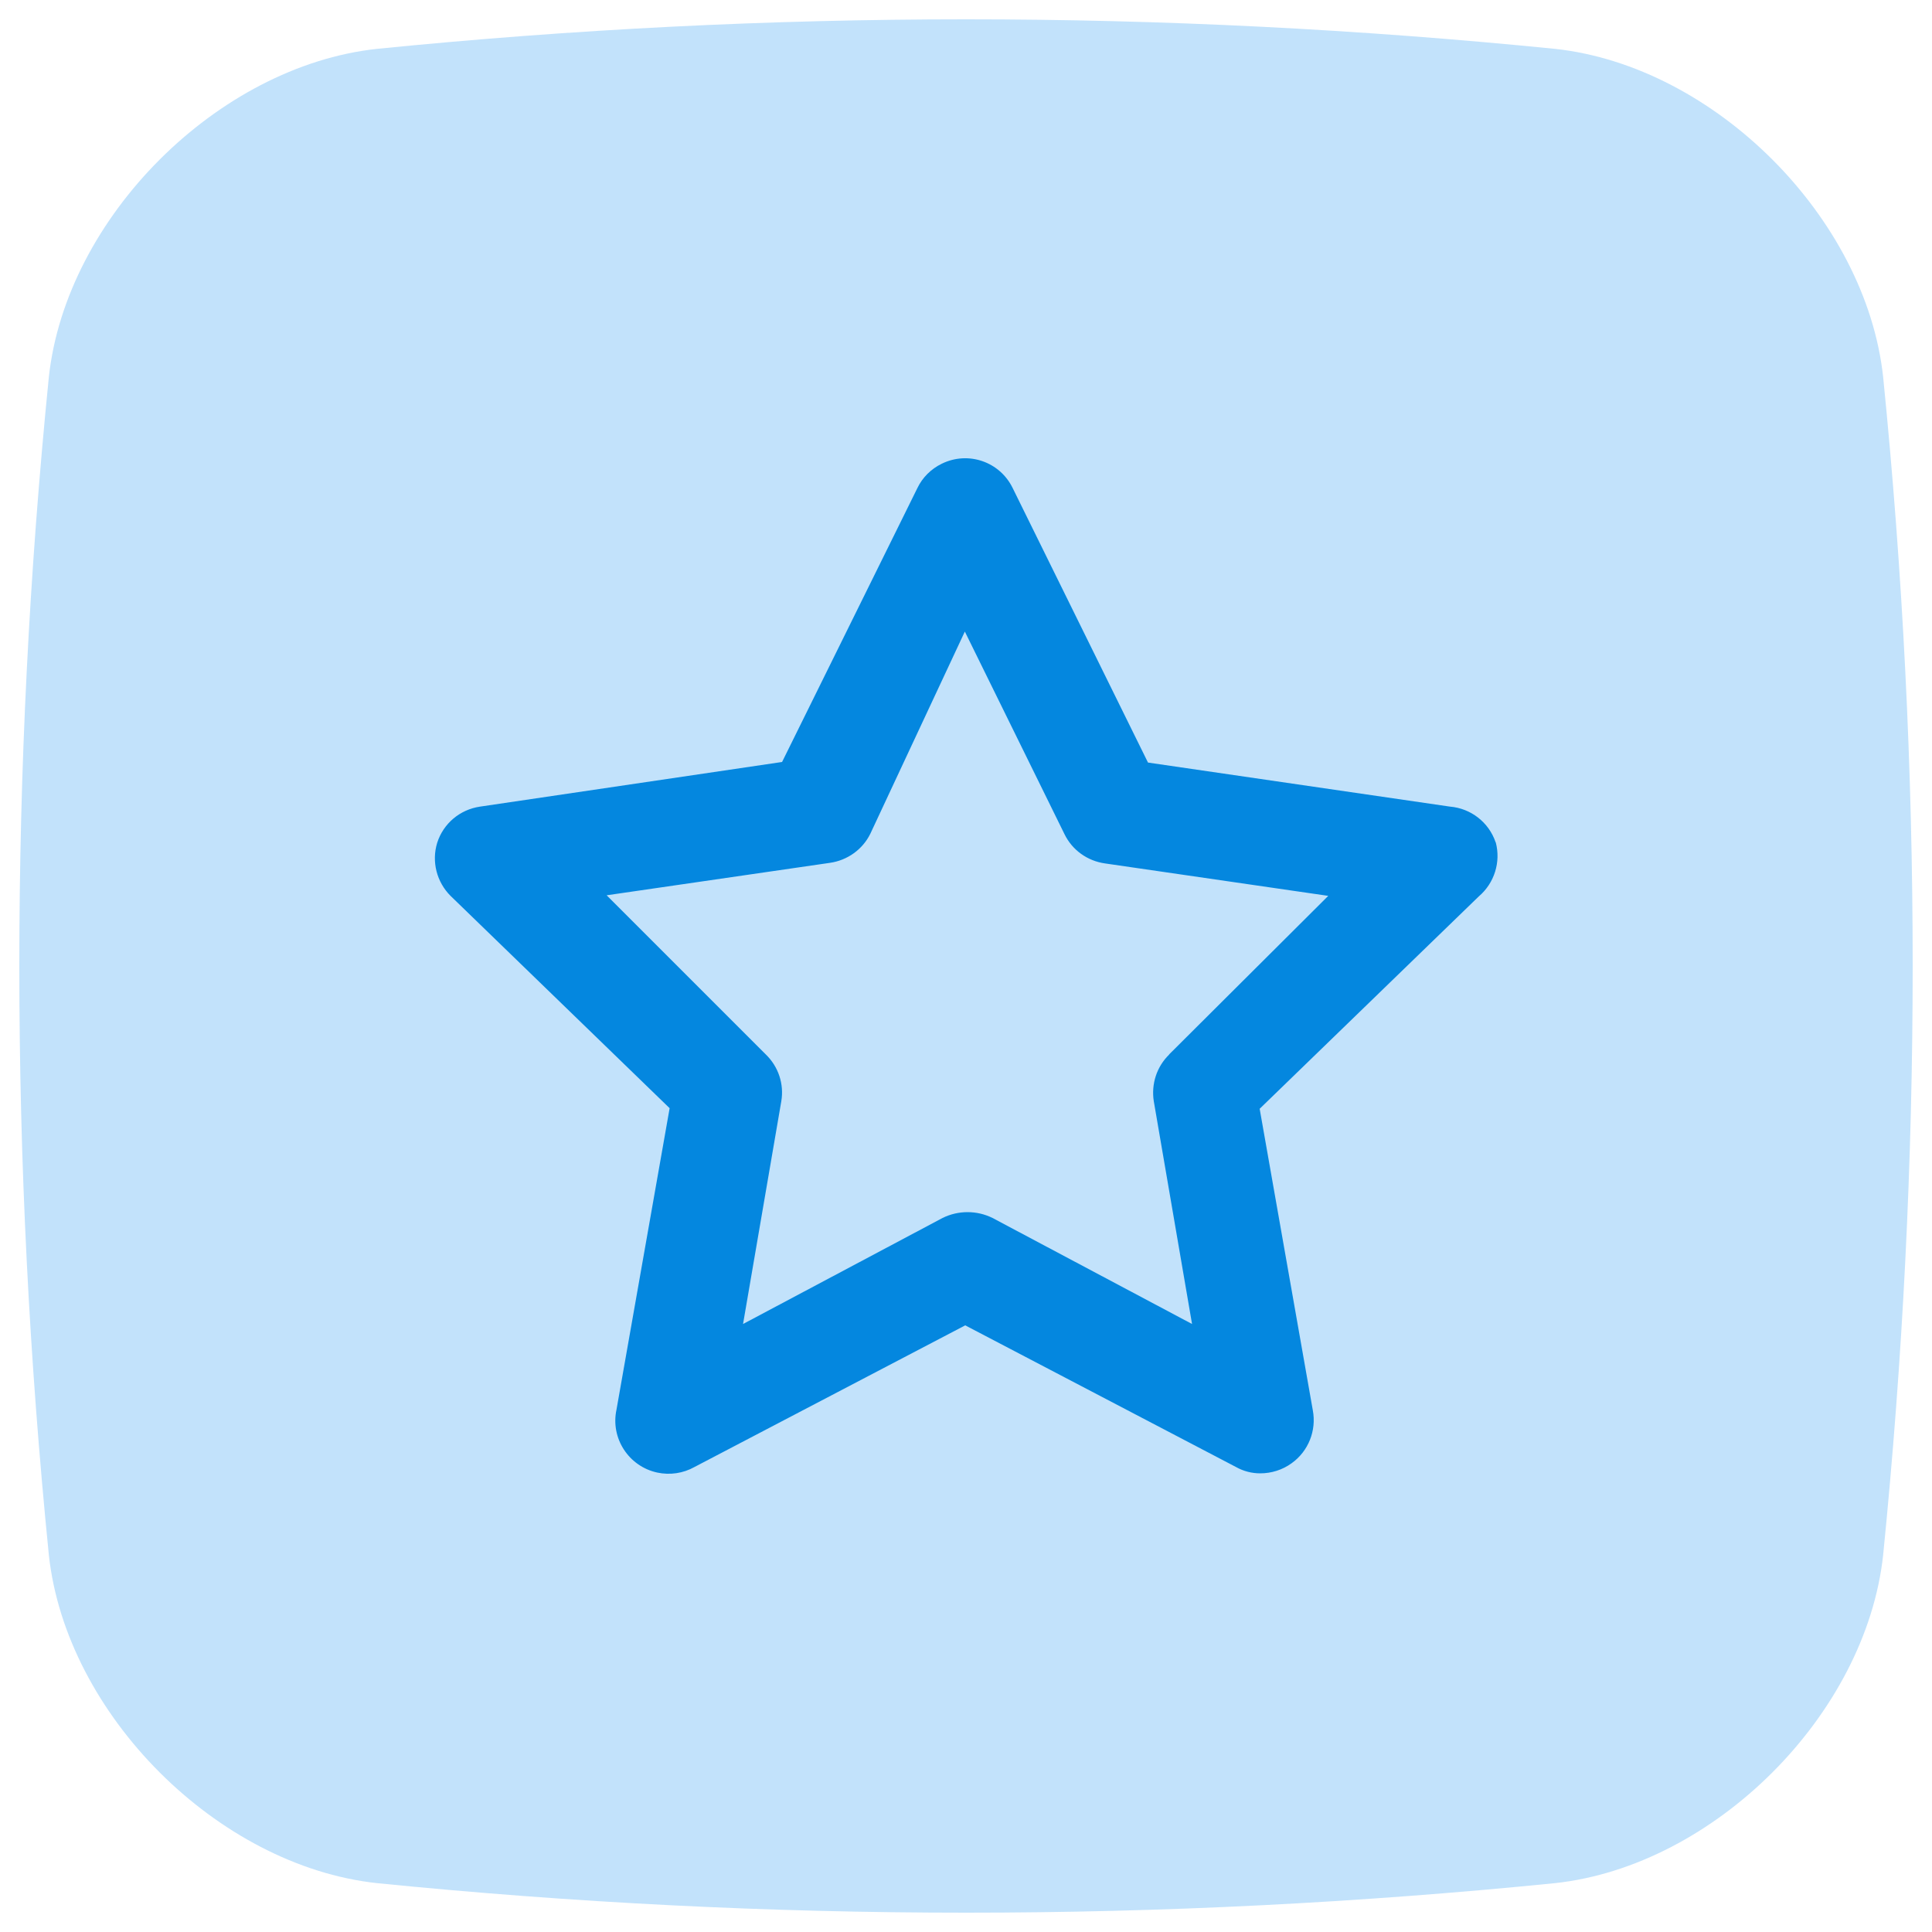
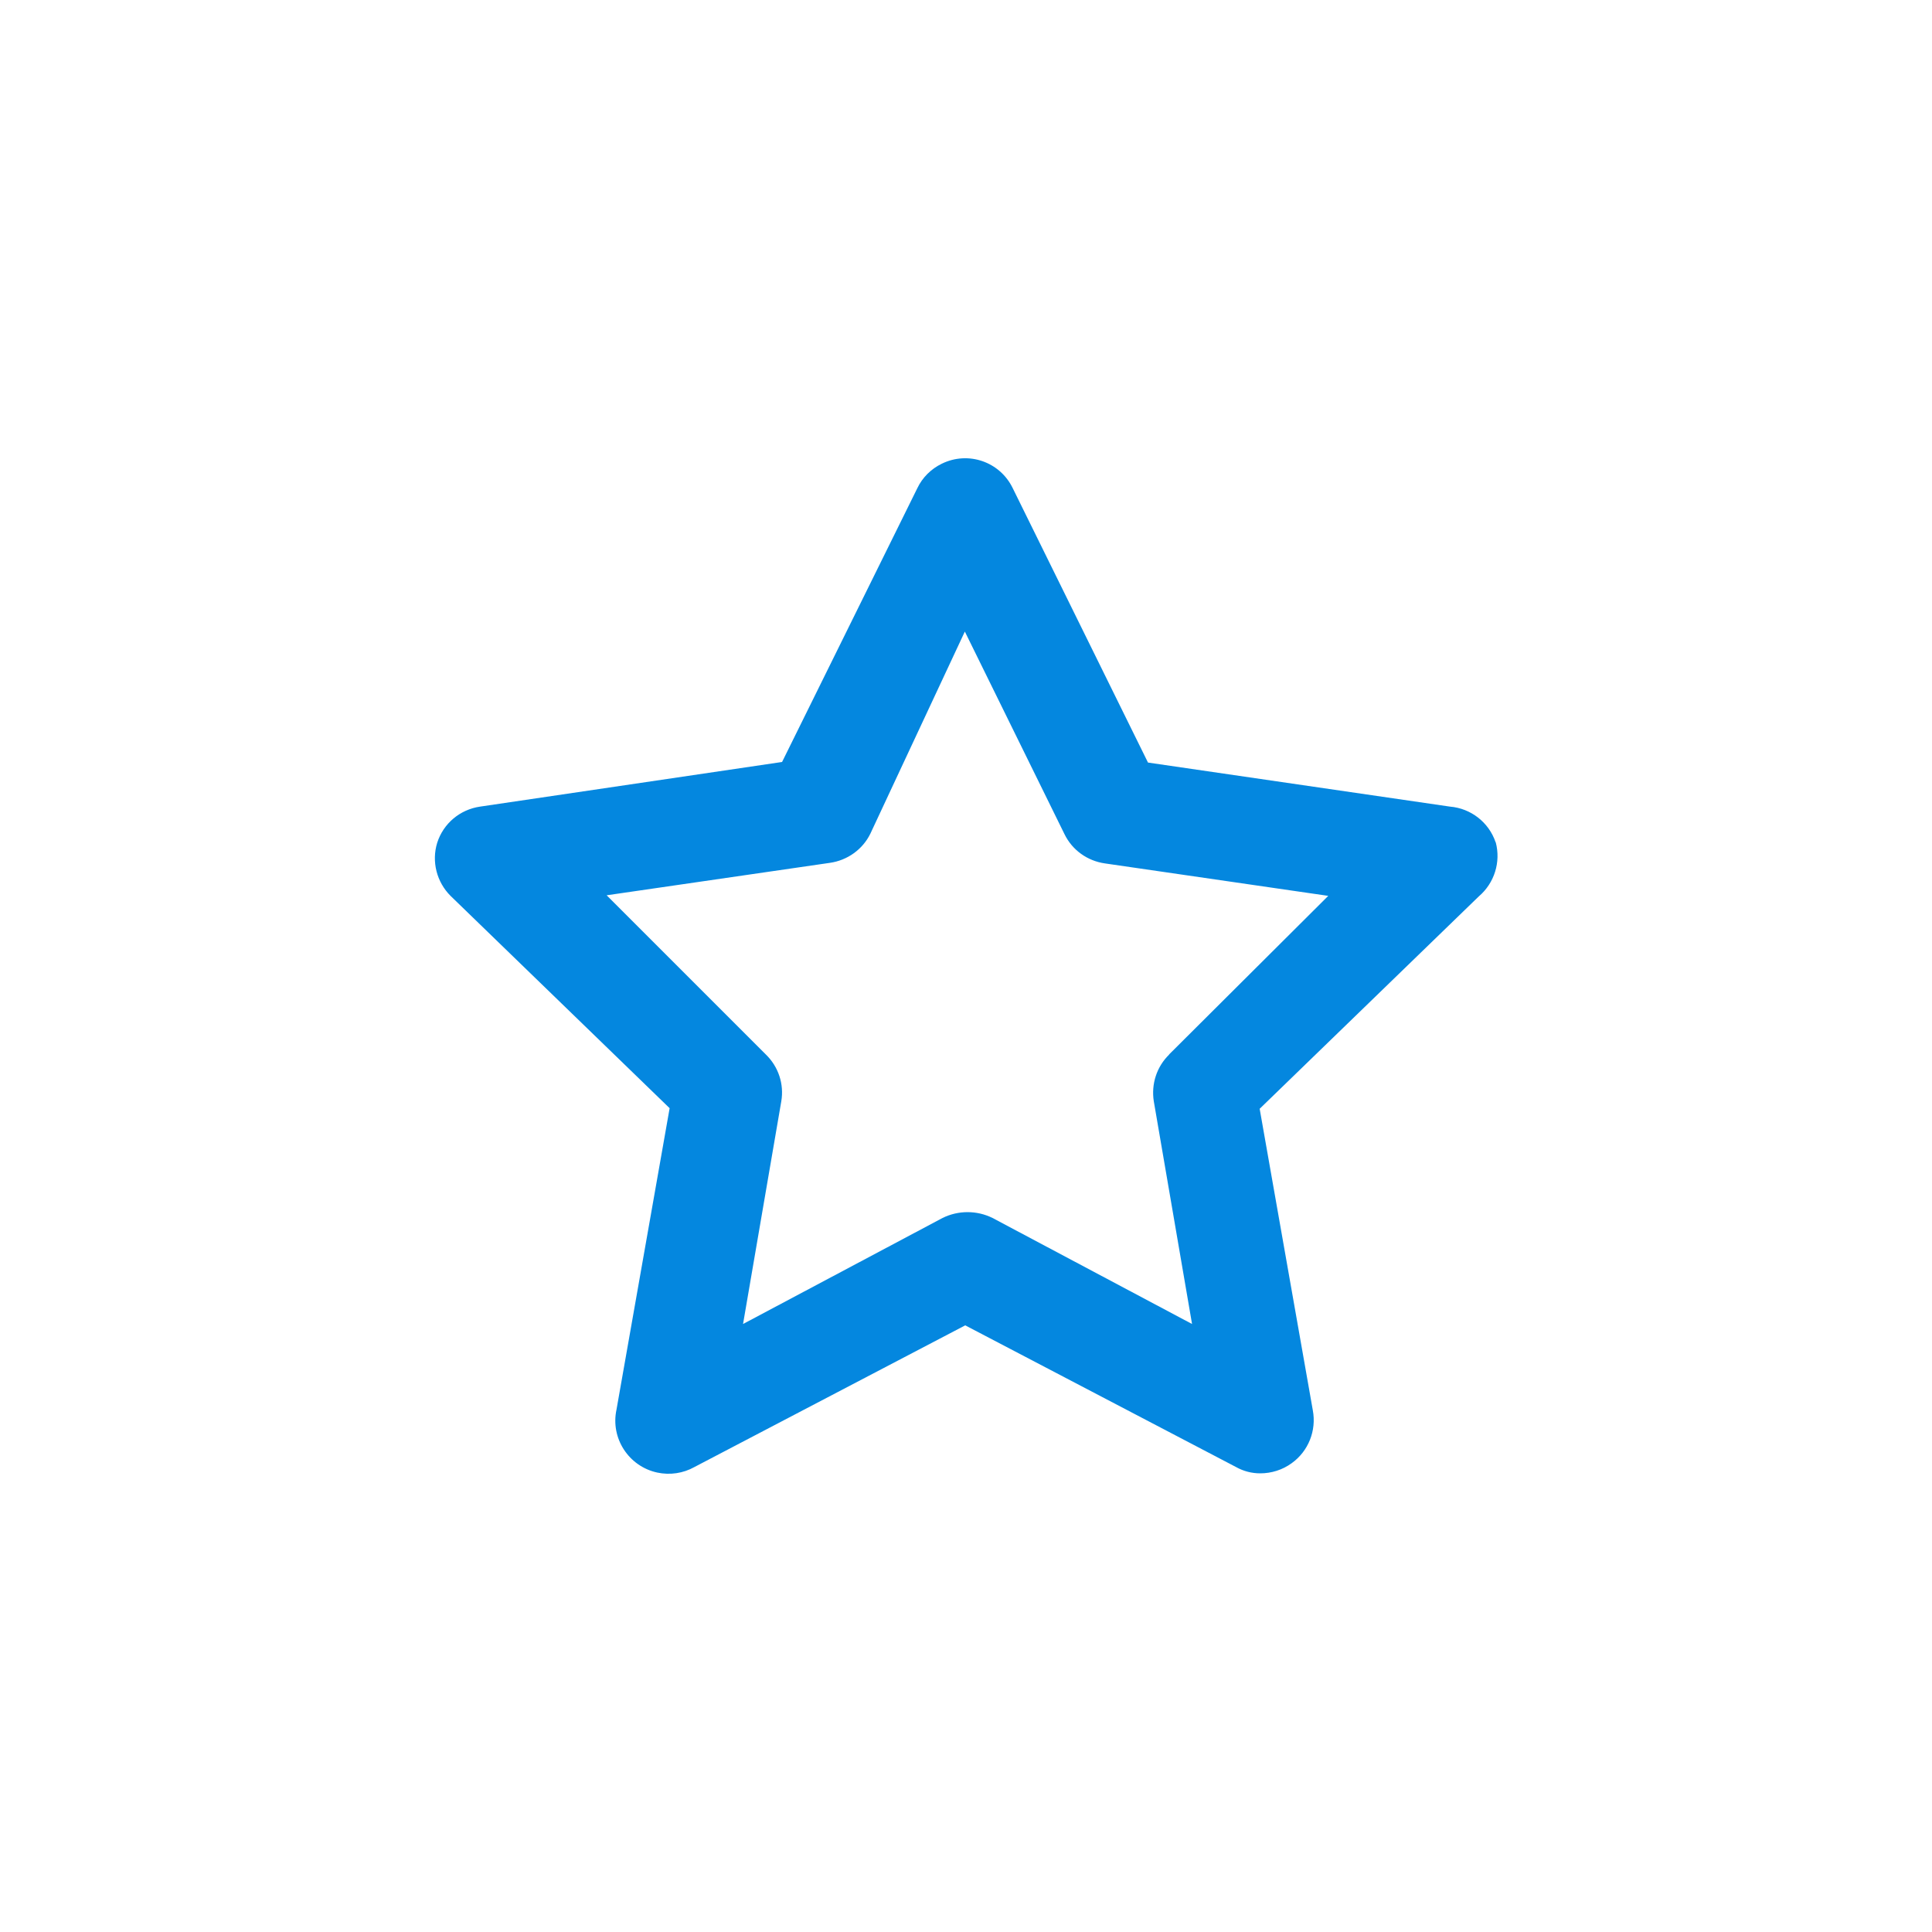
<svg xmlns="http://www.w3.org/2000/svg" id="Layer_35" data-name="Layer 35" viewBox="0 0 100 100">
  <defs>
    <style>
      .cls-1 {
        fill: #c2e2fb;
      }

      .cls-1, .cls-2 {
        stroke-width: 0px;
      }

      .cls-2 {
        fill: #0487df;
      }
    </style>
  </defs>
-   <path class="cls-1" d="M80.5,97.47c-20.33,2.04-40.66,2.04-61,0-8.24-.9-16.07-8.73-16.97-16.97C.49,60.17.49,39.83,2.53,19.5,3.43,11.26,11.26,3.43,19.5,2.53,39.83.49,60.17.49,80.5,2.53c8.25.9,16.07,8.73,16.97,16.97,2.04,20.33,2.04,40.66,0,61-.9,8.25-8.73,16.07-16.97,16.97Z" />
  <path class="cls-2" d="M77.41,43.59c-.35-1.03-1.28-1.75-2.36-1.84l-15.63-2.28-7-14.2c-.66-1.37-2.3-1.94-3.67-1.27-.56.27-1.01.72-1.27,1.27l-7,14.17-15.63,2.31c-1.04.15-1.9.87-2.22,1.87-.3.97-.03,2.03.69,2.75l11.34,10.99-2.75,15.6c-.32,1.48.63,2.94,2.11,3.26.66.14,1.34.04,1.93-.29l14.01-7.33,14.01,7.33c.39.22.82.33,1.26.33.58,0,1.15-.18,1.62-.52.87-.62,1.3-1.69,1.1-2.75l-2.75-15.6,11.34-10.99c.81-.69,1.15-1.78.88-2.8ZM60.52,54.58c-.65.63-.94,1.53-.8,2.42l1.98,11.53-10.33-5.49c-.81-.4-1.77-.4-2.58,0l-10.33,5.49,1.98-11.53c.15-.89-.15-1.79-.8-2.42l-8.24-8.24,11.56-1.68c.9-.13,1.69-.69,2.09-1.51l4.89-10.46,5.16,10.49c.4.82,1.18,1.38,2.09,1.51l11.56,1.68-8.24,8.21Z" />
</svg>